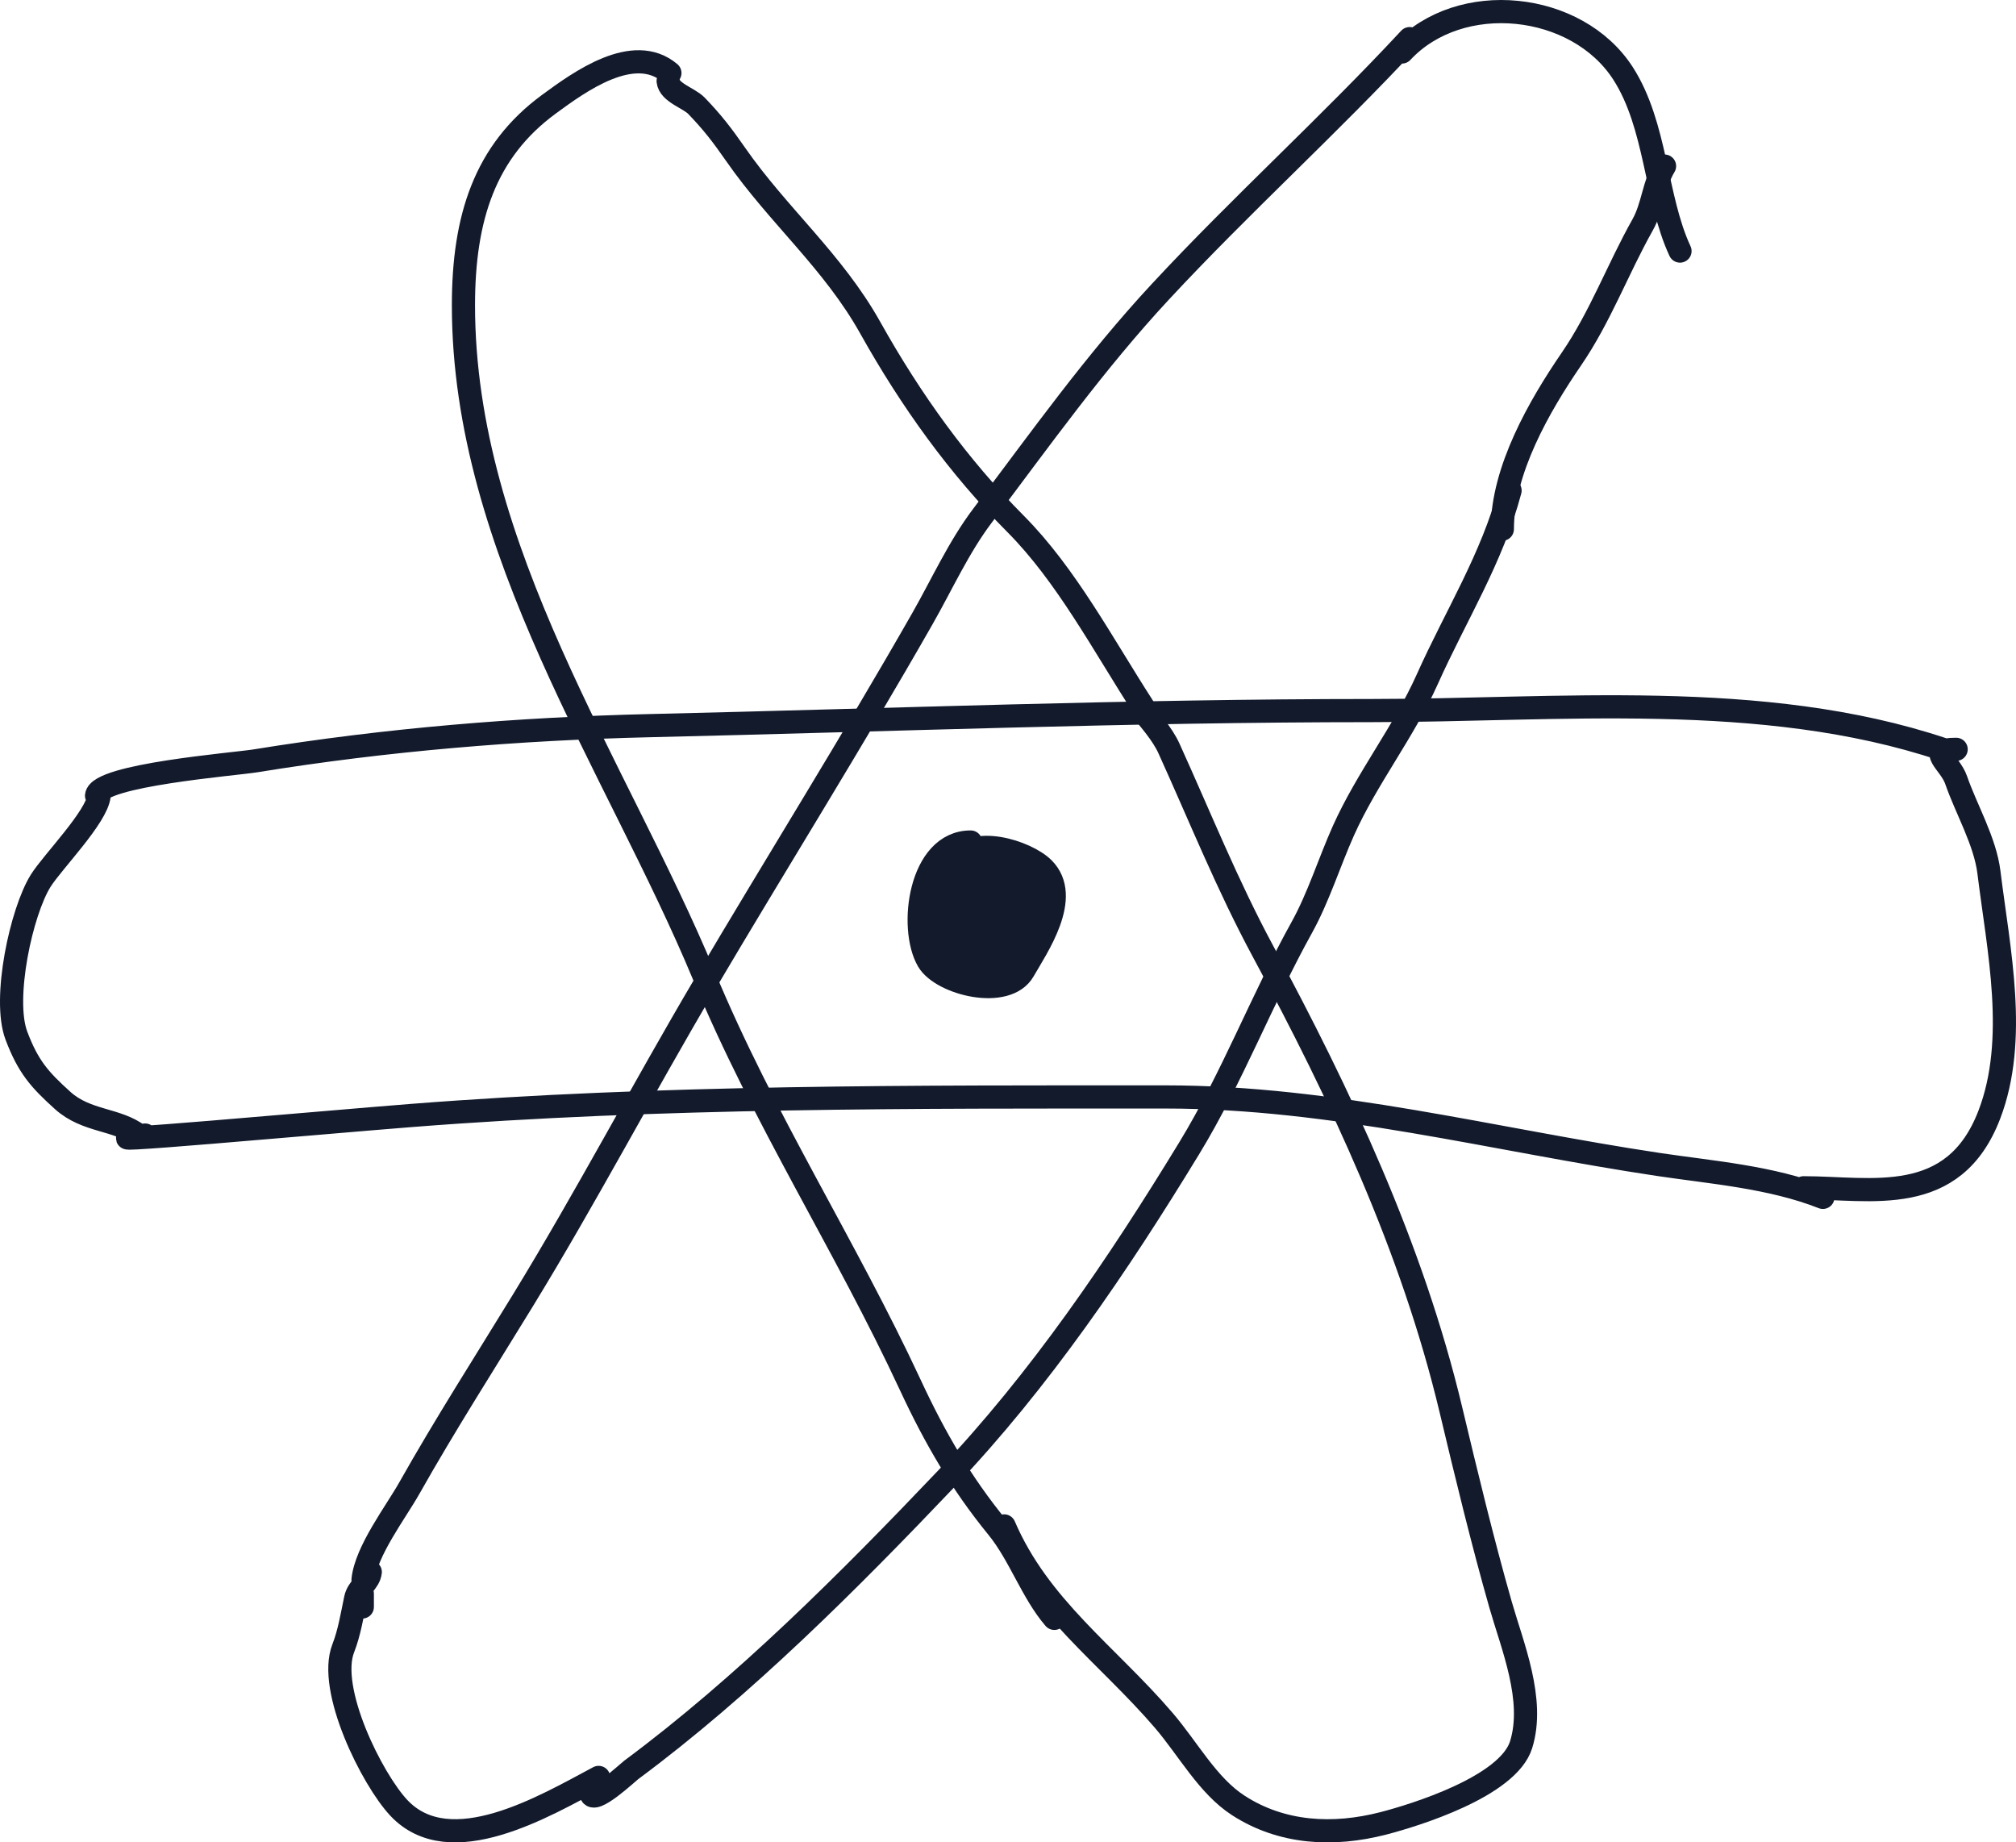
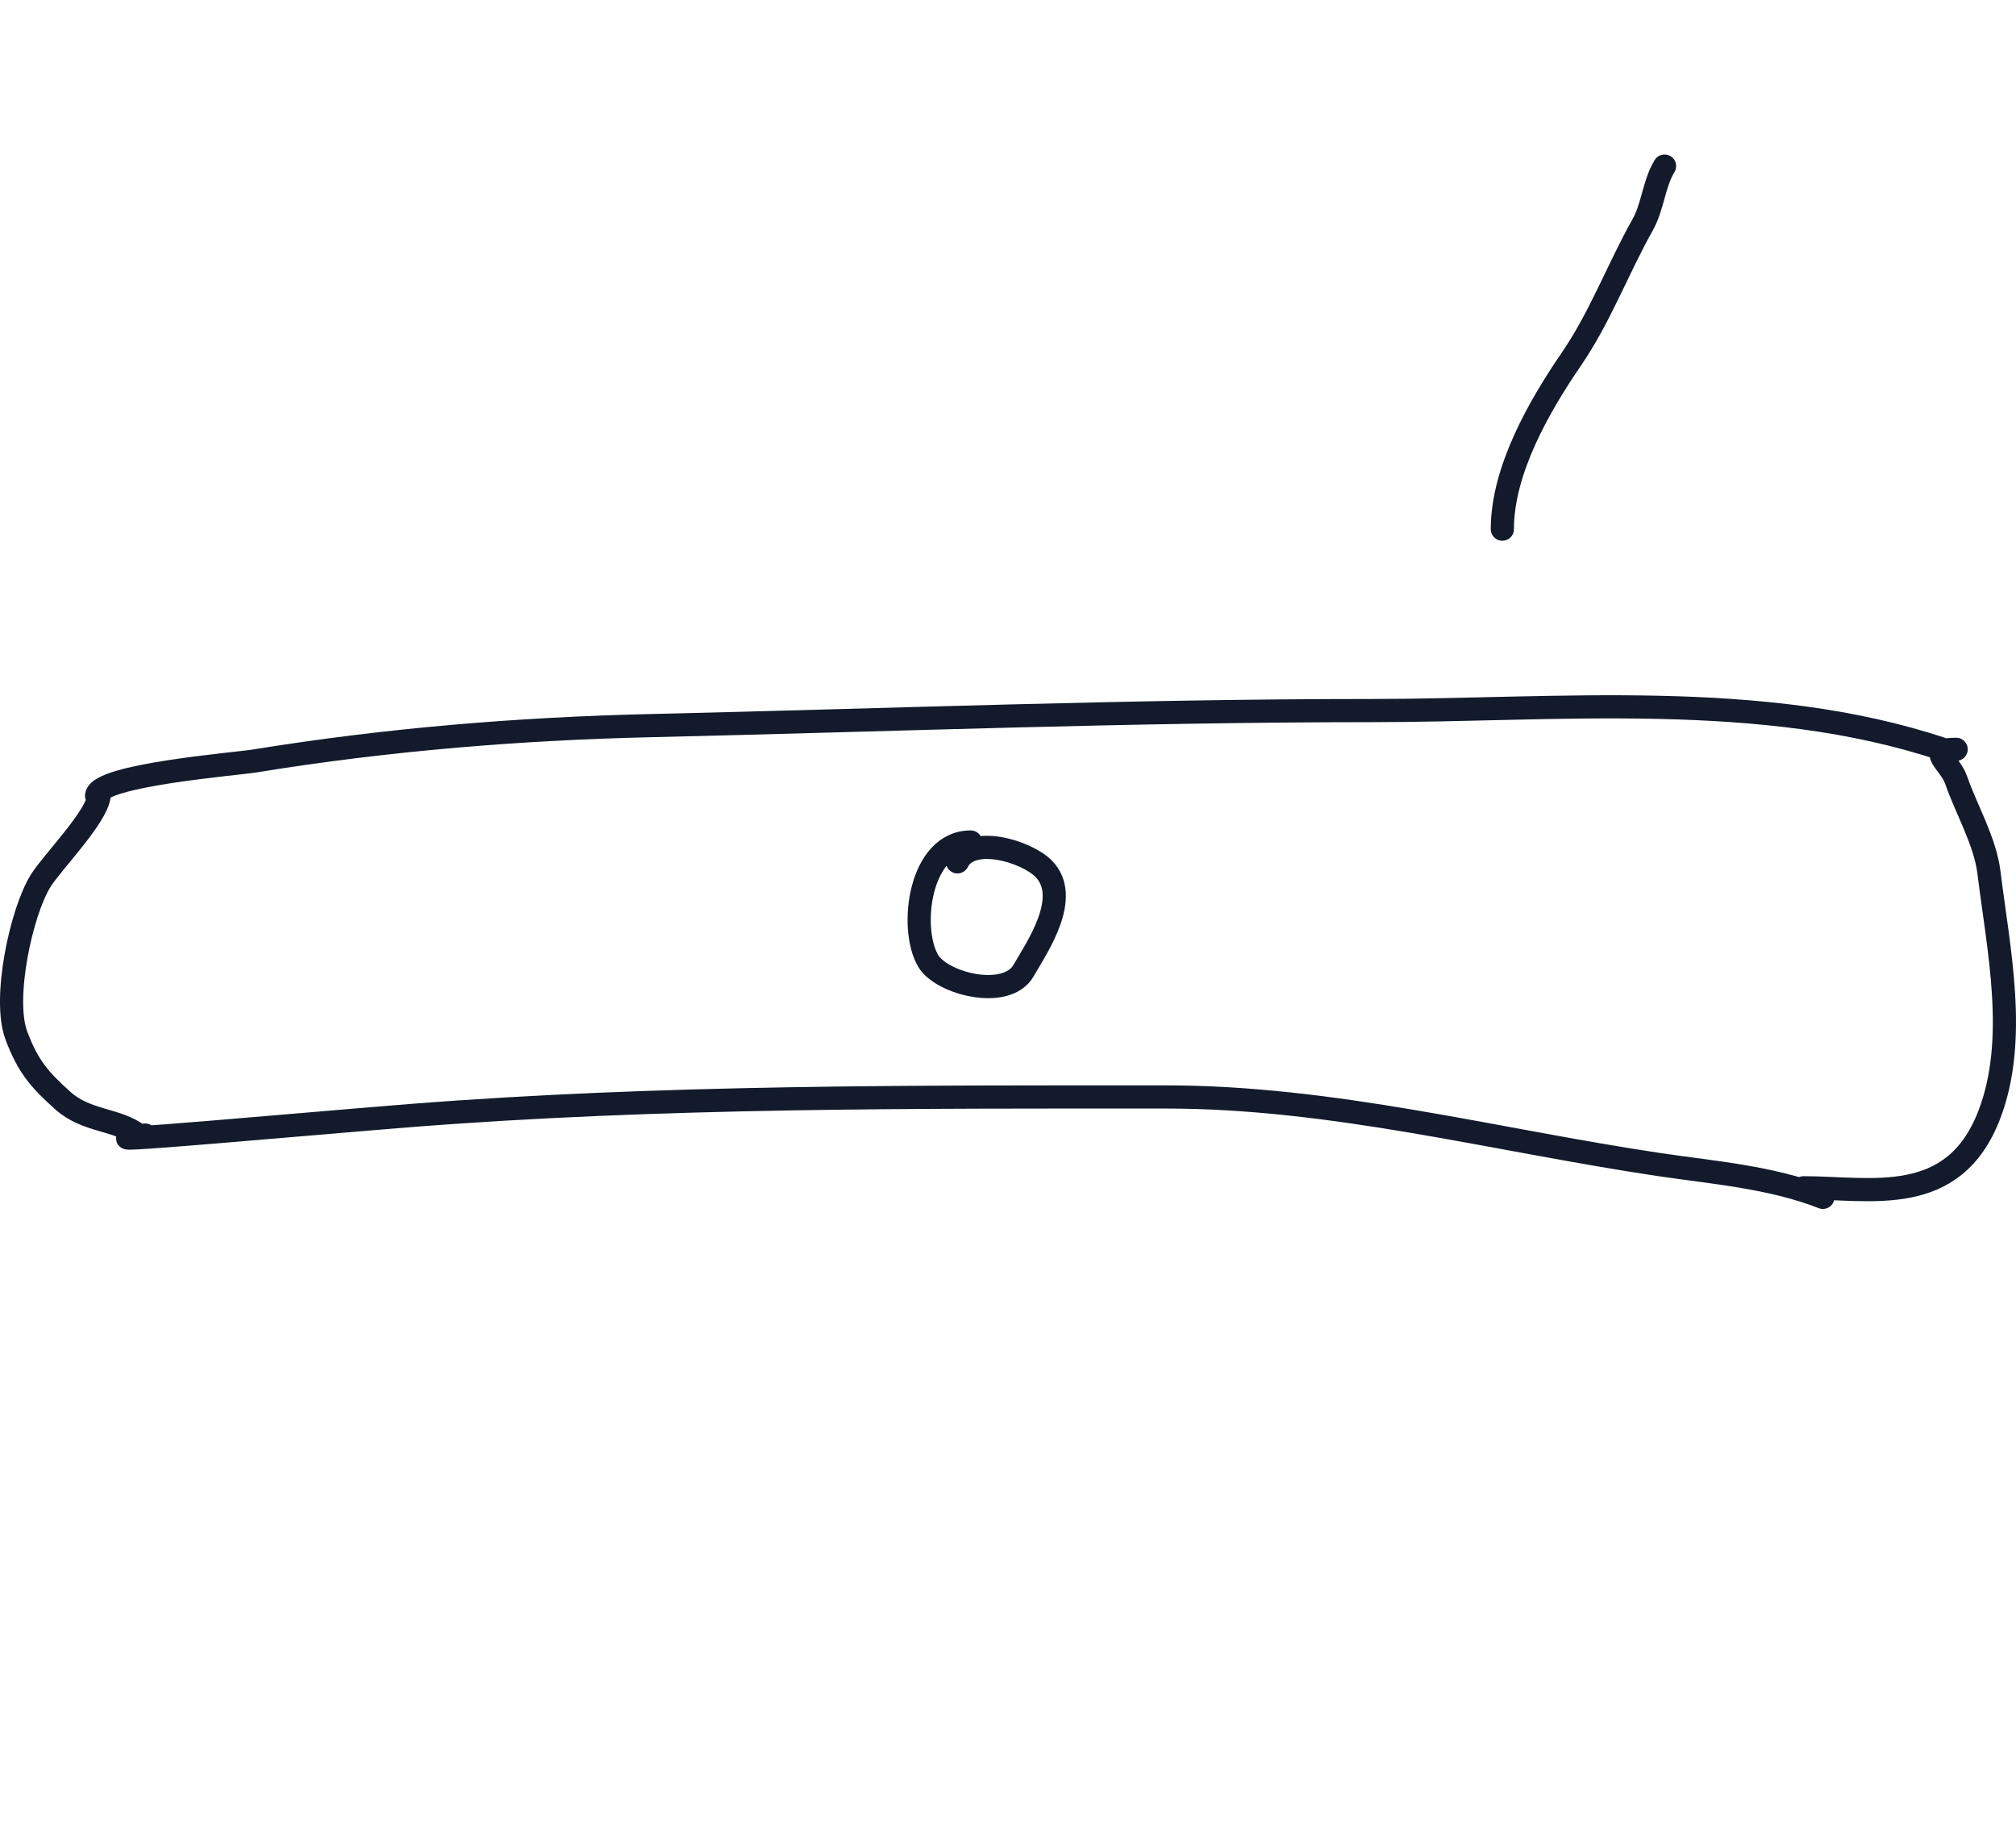
<svg xmlns="http://www.w3.org/2000/svg" width="522" height="477" fill="none">
-   <path stroke="#121A2C" stroke-linecap="round" stroke-width="6" d="M173.458 18.906c-9.41-7.943-23.457 2.298-31.338 8.082C125.544 39.155 120 56.388 120 79.051c0 63.408 39.738 119.326 62.265 173.54 15.459 37.204 36.616 69.814 53.458 106.026 6.435 13.836 13.204 25.422 22.53 36.848 5.78 7.081 8.93 16.783 14.747 23.535" />
-   <path stroke="#121A2C" stroke-linecap="round" stroke-width="6" d="M173 21c.323 3.003 5.397 4.372 7.343 6.395 4.074 4.232 6.558 7.436 10.199 12.67 10.958 15.753 25.169 27.598 34.779 44.764 10.594 18.925 22.897 35.994 37.634 50.803C276.082 148.821 285.657 166.987 296 183M294.894 183c2.498 2.914 6.096 7.057 7.754 10.71 8.121 17.891 15.082 35.318 24.385 52.599 19.929 37.017 38.622 76.58 48.668 118.763 3.951 16.587 8.189 34.127 12.856 50.457 3.023 10.576 8.923 24.574 5.305 36.176-3.39 10.877-27.699 18.3-35.608 20.35-13.109 3.397-26.409 2.642-37.649-4.641-7.893-5.115-12.949-14.628-19.283-22.016-14.569-16.993-32.308-29.31-41.322-50.337M93.812 412.626v3.424" />
-   <path stroke="#121A2C" stroke-linecap="round" stroke-width="6" d="M94 409c.767-7.436 8.517-17.563 11.983-23.711 9.345-16.574 19.595-32.554 29.497-48.744 16.414-26.839 30.929-54.497 47.01-81.719 18.674-31.613 38.118-62.692 56.33-94.622 5.113-8.965 9.384-18.493 15.568-26.688 15.043-19.937 29.107-39.724 46.088-58.008C321.41 52.965 344.049 32.558 365 10M363 13.462c15.084-16.196 45.302-12.994 57.231 5.506C428.953 32.495 428.595 51.246 435 65M95.876 407c-.315 2.682-3.2 4.028-3.798 6.894-.865 4.15-1.636 8.886-3.182 12.802-4.217 10.677 7.445 33.979 14.37 41.362 13.277 14.154 37.824-.464 51.734-7.878M153 464.289c.425 3.2 9.566-5.403 10.455-6.062 29.022-21.525 56.396-48.905 81.588-75.394 24.2-25.446 44.42-55.257 62.934-85.645 11.044-18.128 18.771-38.481 29.109-57.097 4.304-7.749 7.101-16.843 10.762-25.021 6.099-13.622 15.572-25.486 21.73-39.24 7.353-16.424 16.734-31.186 21.422-48.83" />
  <path stroke="#121A2C" stroke-linecap="round" stroke-width="6" d="M389 137c0-15.293 9.596-31.939 17.855-44 7.543-11.016 11.933-23.155 18.464-34.778C428.017 53.42 428.191 47.614 431 43M25 206c.572-5.345 35.682-8.13 41.118-9.012 33.915-5.507 68.21-8.332 102.415-9.124 62.25-1.441 124.26-3.894 186.555-3.894 48.014 0 101.235-5.576 147.912 10.013M25.668 206c-.597 5.545-12.054 17.128-15.115 22-5.02 7.988-9.912 30.56-6.314 40.111 3.062 8.128 6.046 11.437 11.958 16.778C22.438 290.527 30.276 289.568 36 294M37.579 293.864c-22.803 2.988 45.805-3.243 68.698-5.043 64.816-5.096 130.61-4.818 195.546-4.818 43.322 0 84.964 11.105 127.609 17.481 13.89 2.076 29.103 3.223 42.568 8.516M506.502 194c-7.909 0-1.603 3.318 0 7.966 2.592 7.513 7.495 15.807 8.492 23.899 2.469 20.041 7.573 43.227.096 62.734-9.263 24.167-30.612 18.92-48.09 18.92M251.335 218c-13.192 0-16.003 22.2-11.033 30.721 3.521 6.034 20.362 10.209 24.729 2.567 3.382-5.918 12.541-19.035 5.136-26.44-4.428-4.428-18.708-8.808-22.256-1.712" />
-   <path stroke="#121A2C" stroke-linecap="round" stroke-width="6" d="M245.617 224.217c-1.164.146-1.682 6.1-1.742 7.419-.048 1.074 0-2.15 0-3.226 0-3.556-.239 1.325-.322 2.097-.149 1.383-.341 3.103-.548 4.484-.142.947-.022 3.404-.742 2.774-.893-.781.729-6.24.903-7.355.278-1.778 1.472-3.094 1.838-4.741.243-1.092.917-2.212.581-3.387-.593-2.077-2.038 3.829-2.742 5.87-.836 2.427-1.673 10-.58 7.678.386-.822 1.073-3.766.322-4.516-1.274-1.274-1.166 6.295-1.032 7.064.593 3.41.911-3.836.452-4.871-.307-.69-.453 1.472-.42 2.226.096 2.157-.33 6.467.871 8.354.294.462.839-7.32.839-8.451 0-3.655-.652 7.73 1.161 10.903.431.754-.307-5.29-2.064-5.29-.407 0 1.789 8.047 3.483 8.774.691.296-1.377-5.271-1.967-5.936-2.466-2.773.463 1.552 1 2.387 2.376 3.696 2.43-8.064 2.451-8.58.17-4.083.488-8.172.581-12.258.027-1.182 0 2.366 0 3.549v11.322c0 3.546-.688-6.116-.71-6.29-.132-1.065-1.249-9.689-1.613-3.871-.199 3.192-1.242 12.703-.548 9.58.548-2.464.744-5.023 1.129-7.516.205-1.324.325-4.578 1.161-1.677.465 1.613.921 3.266 1.129 4.935.326 2.604.032-5.247.032-7.87 0-1.802.145-7.163.452-5.387.553 3.196.535 6.576.71 9.806.004.076.249 5.677.58 5.677.005 0-.007-5.702 0-6.129.013-.709 1.162 12.758 1.162 4.161v-13.644c0-2.085.561 3.331.58 3.483.397 3.198.357 6.383.613 9.581.22 2.742.549-1.045.549-1.71 0-1.274-.67-8.018-.452-6.709.495 2.971.488 6.002.742 8.999.602 7.107.596-2.303.548-4.161-.006-.235-.283-8.255-.258-7.032.041 1.966.337 3.925.581 5.871" />
-   <path stroke="#121A2C" stroke-linecap="round" stroke-width="6" d="M253.746 224.798c0-3.048-.108-1.406.29.903.378 2.191.27 5.252 1.323 7.226.993 1.862-.188-4.217-.323-6.323-.035-.551-1.213-7.273-.387-4.322.757 2.702 1.53 5.385 1.968 8.161.063.399.613 4.149.613 1.968v-9.548c0-1.617.214 5.038.322 5.935.055.449.611 6.322 1.129 6.322.506 0-.681-9.435-.742-10.193-.266-3.359.766.702.904 1.613.536 3.54.739 1.077-.226-.903-.216-.443-2.668-3.815-1.387-3.032.536.327 2.036 1.913 1.871 1.838-1.317-.599-2.551-1.186-3.807-1.903-.832-.476 1.884.48 2.71.968a19.3 19.3 0 0 1 3.742 2.903c1.439 1.439-2.511-1.414-2.903-1.807-1.655-1.654 1.189-.663 1.871-.322 1.212.606 4.035 3.621 3.032 2.709-1.694-1.539-3.515-2.812-5.29-4.257-1.448-1.179 2.215.704 2.58.967 4.987 3.591.376 3.195.516 1.097.06-.897 2.502 1.599 2.645 1.742.695.694 3.147 1.729 2.194 1.968-.784.196-2.615-2.284-2.355-2.387.72-.289 3.564 3.241 4.097 3.774 1.11 1.11-.806-1.189-.936-1.775-.014-.063 1.516 1.211 1.516 1.968 0 1.32-1.696-2.023-2.548-3.032-1.208-1.43-2.433-2.842-3.581-4.322-.888-1.147 1.573 1.421 1.871 1.774.895 1.057 1.63 3.246 2.645 3.903 1.274.824 1.742 2.316 1.742 3.613 0 2.943.581-1.29.581-.129 0 .965-.479 5.019-.258 3.838.23-1.227 1.253-3.906.71-5.129-.584-1.312-1.673-2.517-2.452-3.742-1.659-2.606-.566-2.086-.032.581.775 3.878-1.584 7.081-3.065 10.58-.282.667-.695-3.889-.709-4.451-.118-4.466-.767 1.036-.903 2.322-.06.56-1.106 8.266-.517 4.226.483-3.311 1.379-13.228.387-10.032-1.12 3.609-.567 7.936-1.29 11.677-.07.363-.462 2.217-.548.484-.161-3.221.072-6.454-.065-9.677-.158-3.73-.898 3.214-.903 3.258-.4 3.604-.729 14.314-1.516 10.774-.619-2.785-.485-5.697-.903-8.516-.235-1.583-.619 4.957-.71 5.935-.431 4.637-.311-3.038-.258-3.677.065-.775 1.289-11.211.581-6.71-.64 4.066-1.484 16.374-1.484 12.258 0-2.367-.04-4.731-.129-7.096-.069-1.832.566-7.142-.452-8.839-.661-1.102-.407 2.538-.613 3.806-.4 2.467-.76 4.932-1 7.42-.427 4.446-.111-5.778-.161-7-.156-3.826-.774 1.11-.871 1.935-.107.918-1.196 12.258-.967 12.226.559-.08-.501-25.028-1-8.807-.025.791.832 6.707-.129 3.904-.262-.764-2.042-7.086-2.807-3.936-.792 3.263-.771 7.058 0 10.322.087.368 1.397 3.063 1.129 1.323-.455-2.96-4.256-5.027-1.129-.613.418.59-5.225-7.422-5.225-3.677 0 1.471.195 2.366 6.064 4.322.759.253 7.29.944 7.29-1.129 0-1.064.612-6.005.581-4.548-.05 2.27-.393 4.515-.581 6.774-.127 1.528-.311-3.176-1.161-4.452-2.395-3.592 1.342 4.729-.258.194-.372-1.052-4.956-6.562-5.903-5.709-.741.666 1.307 6.228.935 5.322-.522-1.273-1.742-5.118-1.742-3.742 0 1.389.93 2.022 1.968 2.645 1.302.781-2.439-1.862-3.839-2.451-1.238-.522-.693.774-1.161.774-.243 0-.864-1.244.387-.065 1.097 1.034 2.966 3.162 4.645 3.162 1.691 0 4.846-2.653 6-3.807.393-.393 4.177-5.207 5.322-3.871 2.068 2.413-1.086 7.783 1.903 2.387.163-.293 2.146-4.183 2.194-2.516.043 1.522-.621 4.694.645 1.71 2.681-6.32 2.052-.838.29 1.903-.234.364.936-2.671 1.613-3.419 1.365-1.508-1.615 5.77-2.29 6.838-3.493 5.531 1.8-5.886-.613-.806-.26.548-4.305 7.781-3.129 4.032.258-.822 1.582-3.596 1.032-4.451-.299-.466-3.029 6.502-3.258 7.225-.077.244.42-2.565.42-3.29 0-1.455-.539.309-.516.903.143 3.73.236-4.69-1.452-2.064-.565.878-1.123 2.337-.548 3.322.58.994 1.165.032.129.032-1.526 0-.354 1.645.709.581" />
</svg>